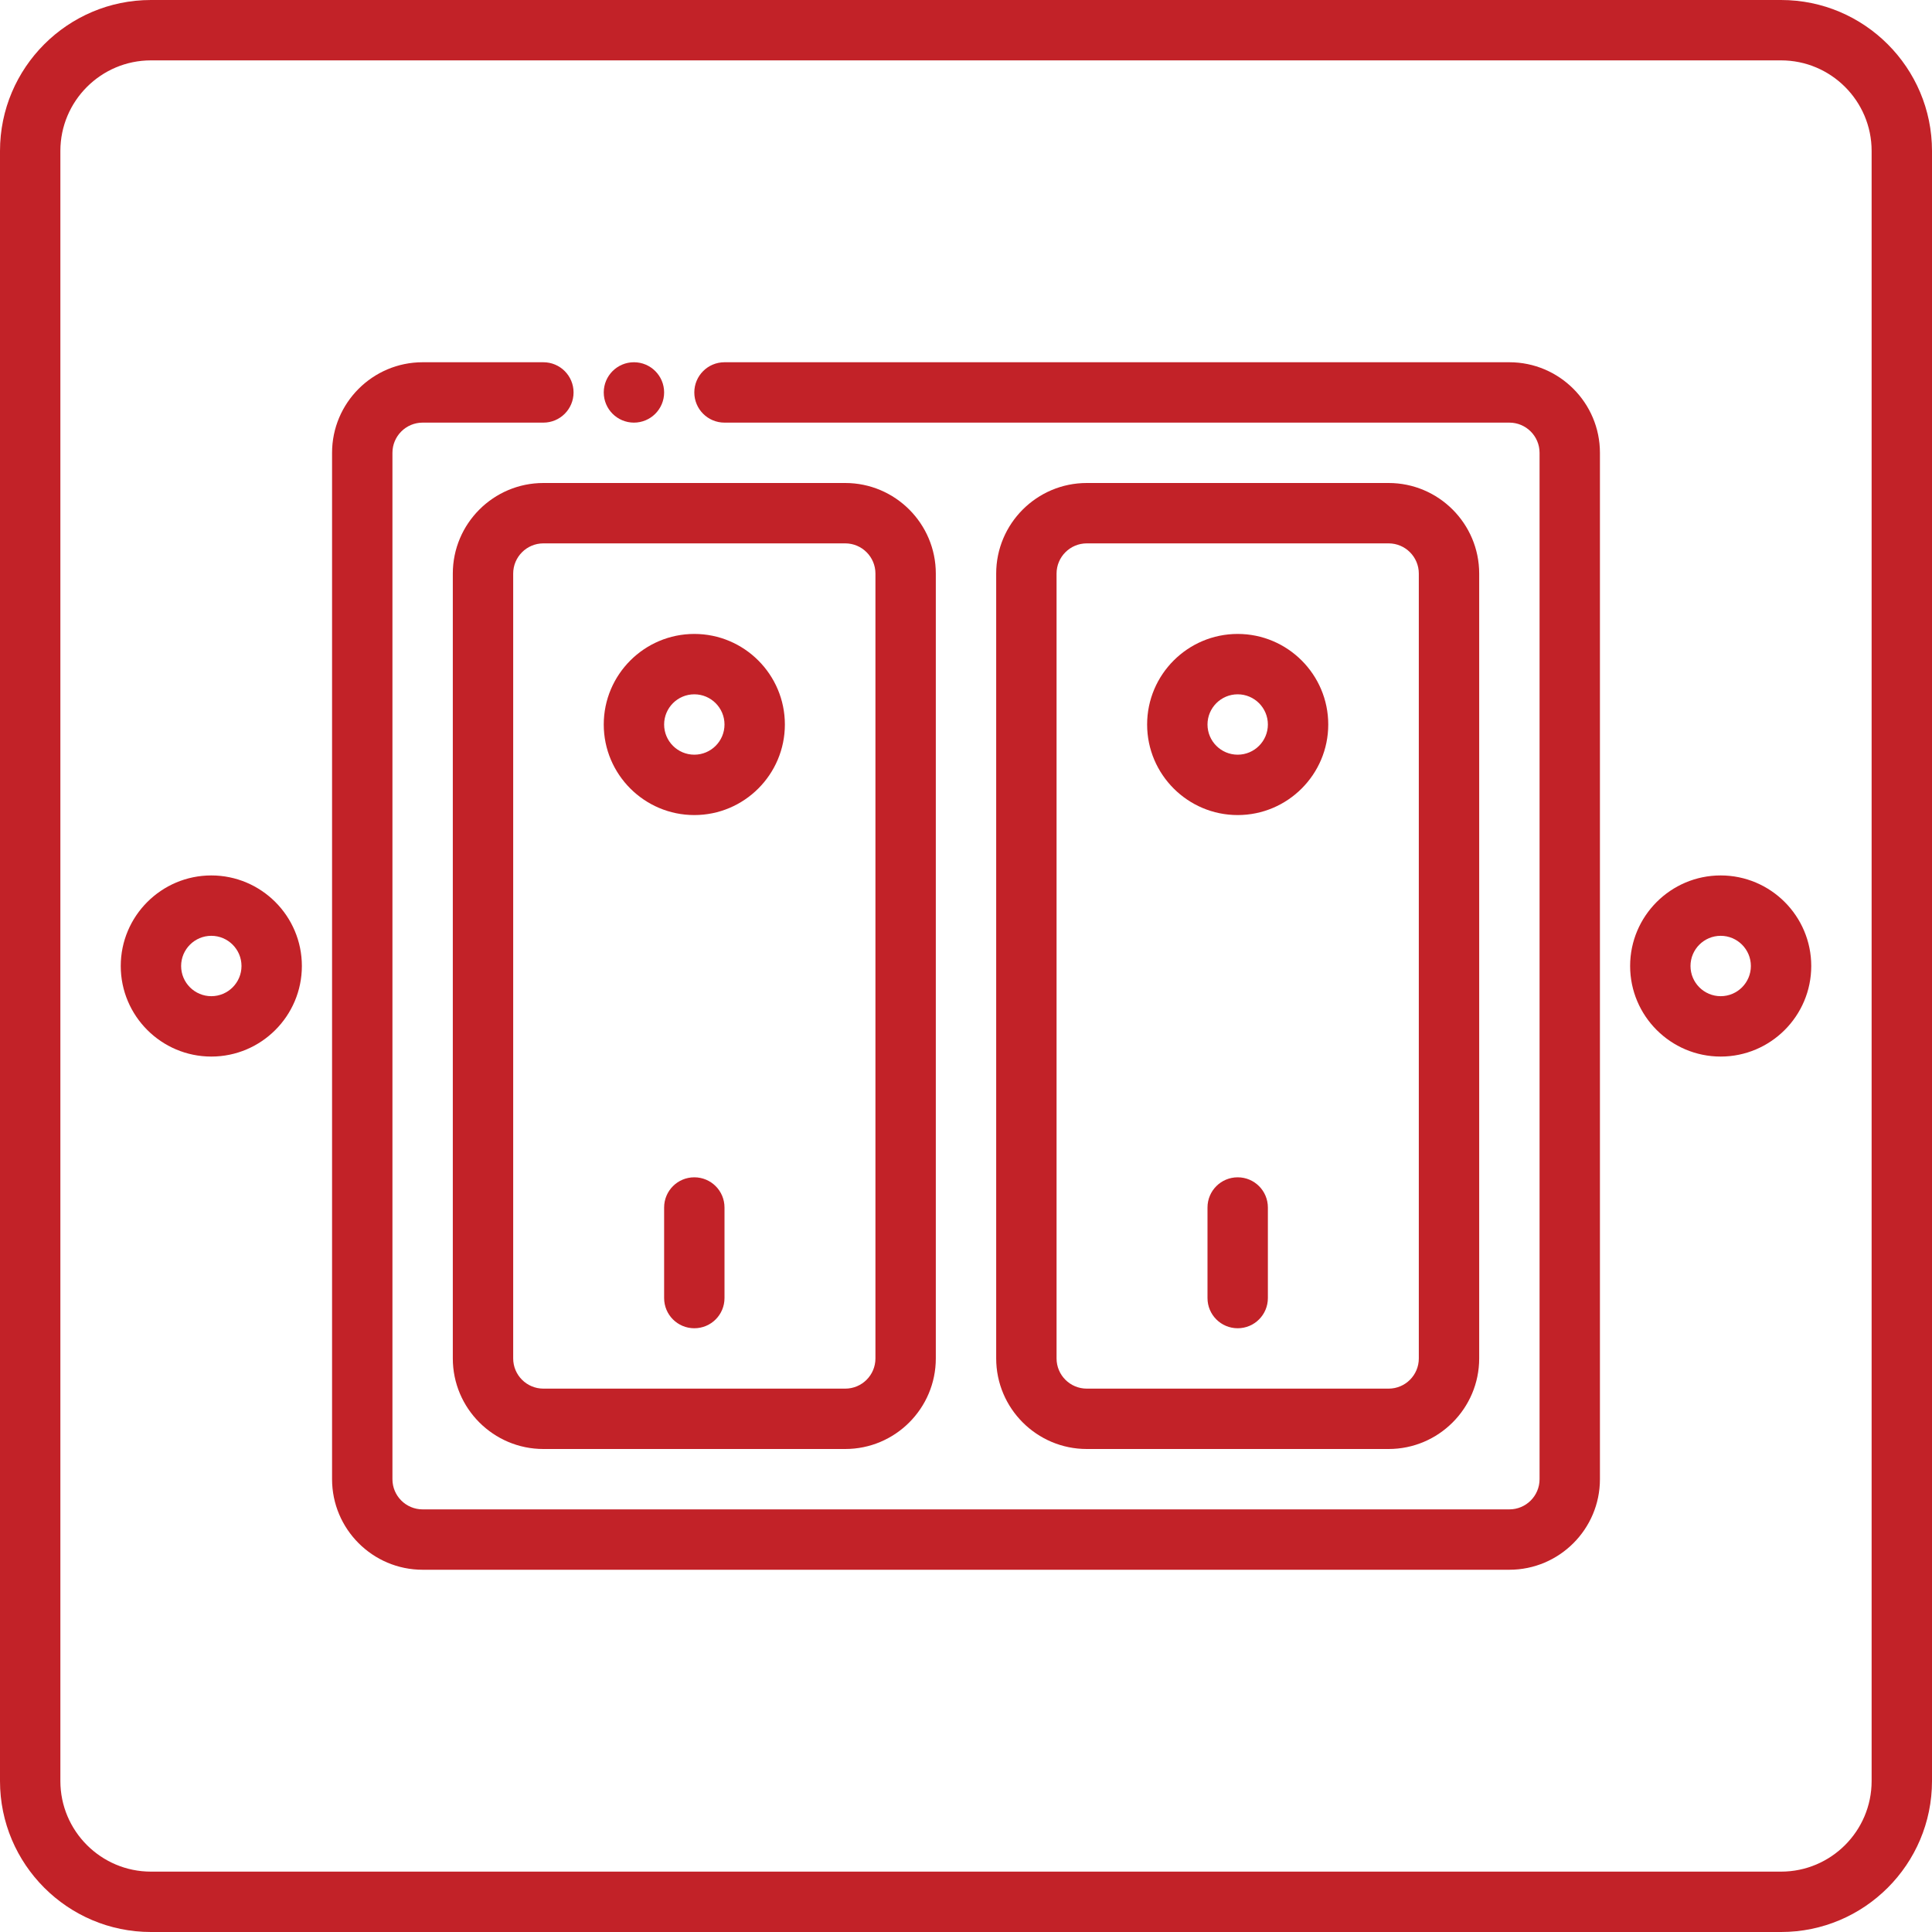
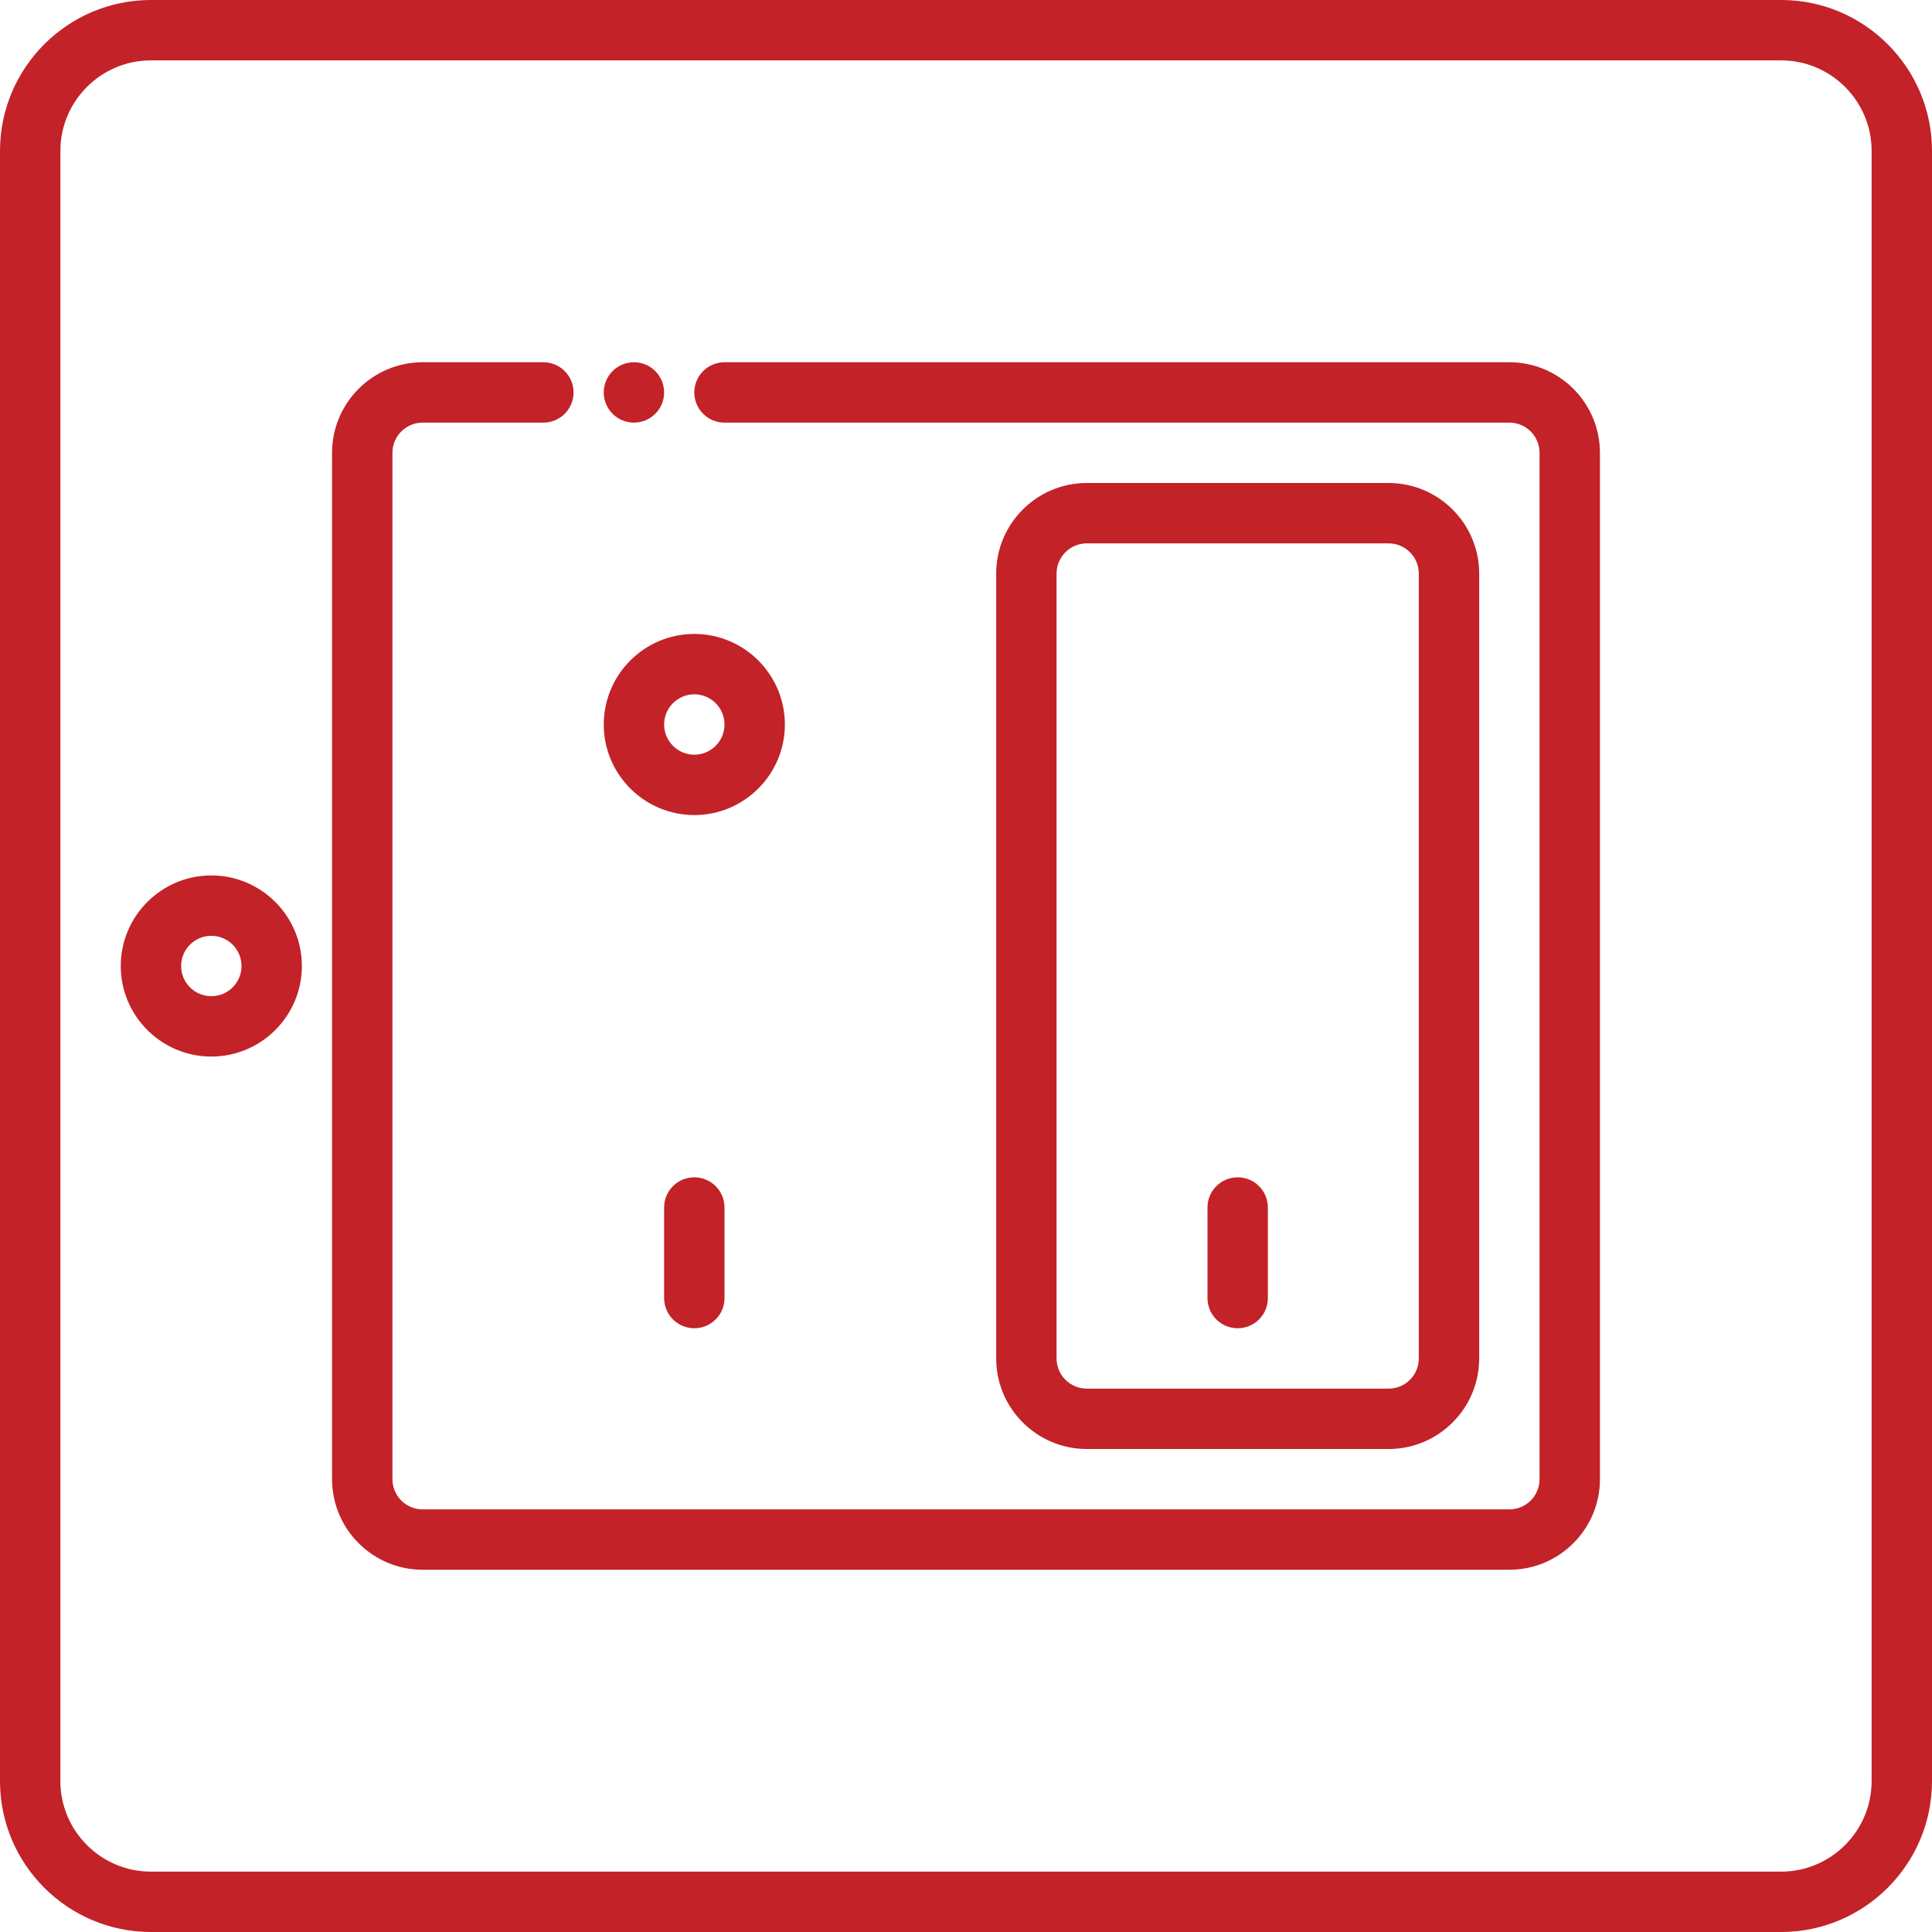
<svg xmlns="http://www.w3.org/2000/svg" version="1.1" width="512" height="512" x="0" y="0" viewBox="0 0 64 64" style="enable-background:new 0 0 512 512" xml:space="preserve" class="">
  <g>
    <g>
      <path d="m59 0h-54c-2.757 0-5 2.243-5 5v54c0 2.757 2.243 5 5 5h54c2.757 0 5-2.243 5-5v-54c0-2.757-2.243-5-5-5zm3 59c0 1.654-1.346 3-3 3h-54c-1.654 0-3-1.346-3-3v-54c0-1.654 1.346-3 3-3h54c1.654 0 3 1.346 3 3z" fill="#c22228" data-original="#000000" />
-       <path d="m57 29c-1.654 0-3 1.346-3 3s1.346 3 3 3 3-1.346 3-3-1.346-3-3-3zm0 4c-.552 0-1-.449-1-1s.448-1 1-1 1 .449 1 1-.448 1-1 1z" fill="#c22228" data-original="#000000" />
      <path d="m7 29c-1.654 0-3 1.346-3 3s1.346 3 3 3 3-1.346 3-3-1.346-3-3-3zm0 4c-.552 0-1-.449-1-1s.448-1 1-1 1 .449 1 1-.448 1-1 1z" fill="#c22228" data-original="#000000" />
-       <path d="m15 19v26c0 1.654 1.346 3 3 3h10c1.654 0 3-1.346 3-3v-26c0-1.654-1.346-3-3-3h-10c-1.654 0-3 1.346-3 3zm14 0v26c0 .552-.448 1-1 1h-10c-.552 0-1-.448-1-1v-26c0-.551.448-1 1-1h10c.552 0 1 .449 1 1z" fill="#c22228" data-original="#000000" />
      <path d="m50 12h-26c-.553 0-1 .448-1 1s.447 1 1 1h26c.552 0 1 .449 1 1v34c0 .552-.448 1-1 1h-36c-.552 0-1-.448-1-1v-34c0-.551.448-1 1-1h4c.553 0 1-.448 1-1s-.447-1-1-1h-4c-1.654 0-3 1.346-3 3v34c0 1.654 1.346 3 3 3h36c1.654 0 3-1.346 3-3v-34c0-1.654-1.346-3-3-3z" fill="#c22228" data-original="#000000" />
      <path d="m23 39c-.553 0-1 .447-1 1v3c0 .553.447 1 1 1s1-.447 1-1v-3c0-.553-.447-1-1-1z" fill="#c22228" data-original="#000000" />
      <path d="m23 27c1.654 0 3-1.346 3-3s-1.346-3-3-3-3 1.346-3 3 1.346 3 3 3zm0-4c.552 0 1 .449 1 1s-.448 1-1 1-1-.449-1-1 .448-1 1-1z" fill="#c22228" data-original="#000000" />
      <path d="m46 48c1.654 0 3-1.346 3-3v-26c0-1.654-1.346-3-3-3h-10c-1.654 0-3 1.346-3 3v26c0 1.654 1.346 3 3 3zm-11-3v-26c0-.551.448-1 1-1h10c.552 0 1 .449 1 1v26c0 .552-.448 1-1 1h-10c-.552 0-1-.448-1-1z" fill="#c22228" data-original="#000000" />
      <path d="m41 39c-.553 0-1 .447-1 1v3c0 .553.447 1 1 1s1-.447 1-1v-3c0-.553-.447-1-1-1z" fill="#c22228" data-original="#000000" />
-       <path d="m41 27c1.654 0 3-1.346 3-3s-1.346-3-3-3-3 1.346-3 3 1.346 3 3 3zm0-4c.552 0 1 .449 1 1s-.448 1-1 1-1-.449-1-1 .448-1 1-1z" fill="#c22228" data-original="#000000" />
      <circle cx="21" cy="13" r="1" fill="#c22228" data-original="#000000" />
    </g>
  </g>
</svg>